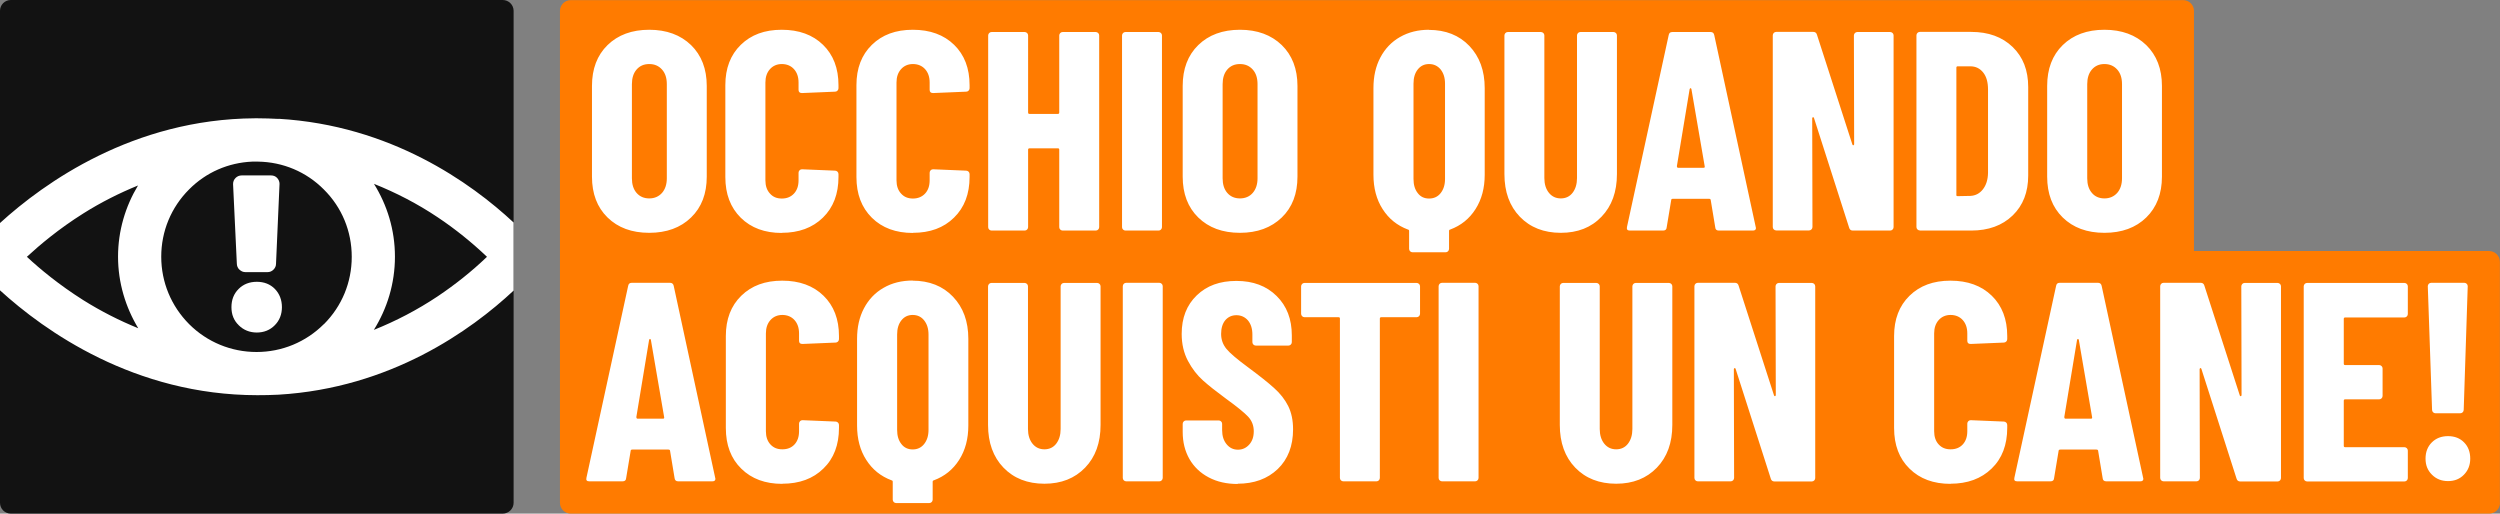
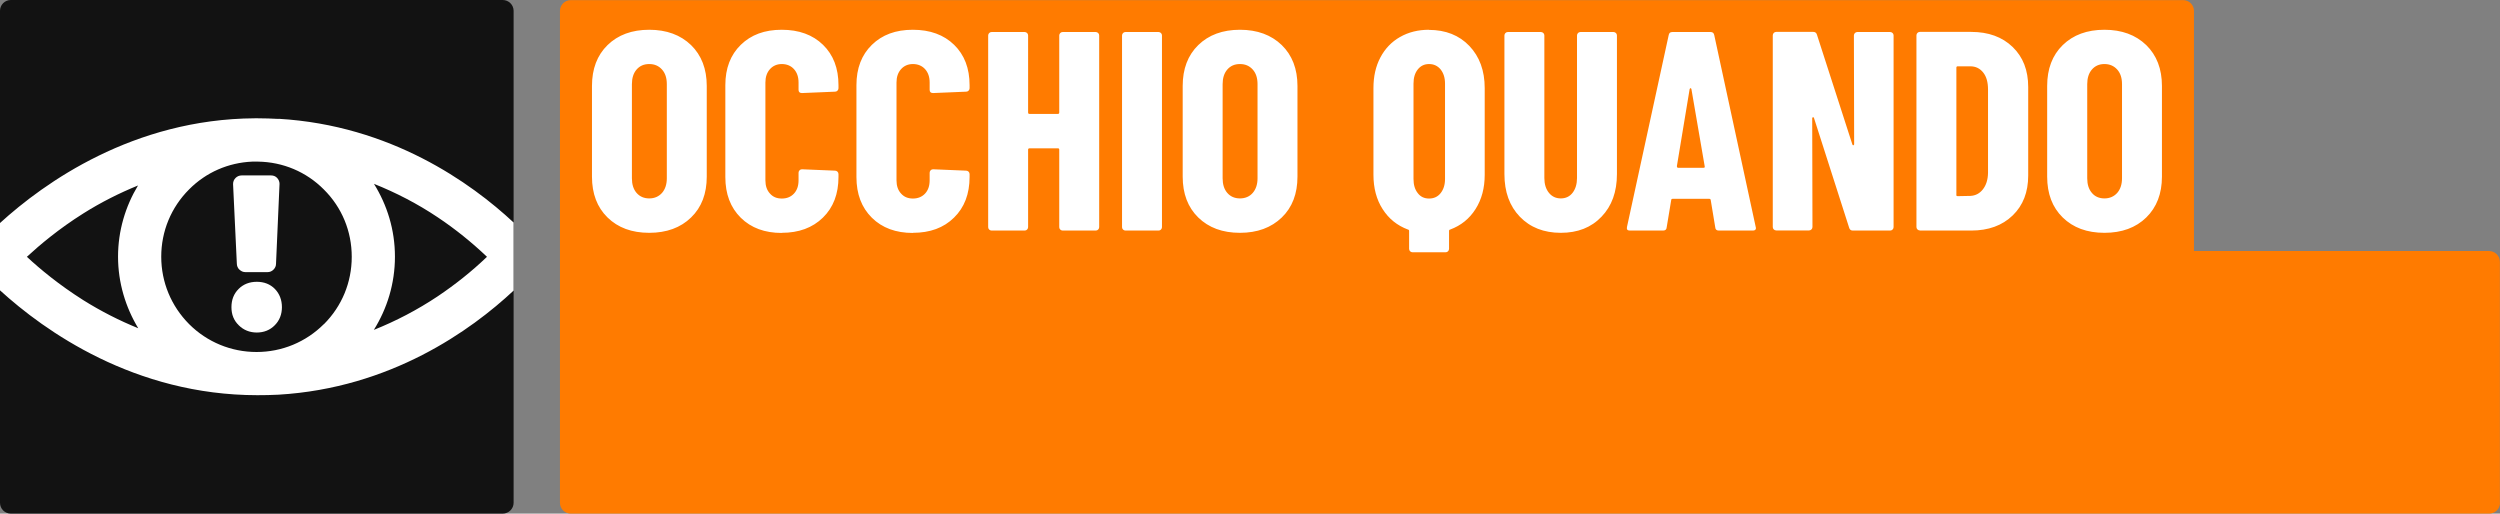
<svg xmlns="http://www.w3.org/2000/svg" id="Ebene_2" data-name="Ebene 2" viewBox="0 0 199.08 40.9">
  <rect x="0" y="0" width="199.08" height="40.9" fill="#808080" stroke="none" />
  <defs>
    <style> .cls-1 { fill: #fff; } .cls-2 { fill: #121212; } .cls-3 { fill: #ff7b00; } </style>
  </defs>
  <g id="Ebene_1-2" data-name="Ebene 1">
    <g>
      <path class="cls-2" d="M40.9.86v39.18c0,.47-.39.86-.87.86H.86c-.48,0-.86-.39-.86-.86V.86c0-.47.38-.86.86-.86h39.17c.48,0,.87.39.87.86Z" />
      <path class="cls-3" d="M199.08,40.04c0,.48-.39.86-.86.86H45.45c-.48,0-.86-.39-.86-.86V.87c0-.48.39-.86.86-.86h128.4c.48,0,.86.39.86.86v19.12h23.5c.48,0,.86.39.86.86v19.19Z" />
      <g>
        <path class="cls-1" d="M22.18,9.47c-.56-.03-1.11-.05-1.66-.05h-.09s-.09,0-.14,0c-9.68.06-16.78,5.14-20.29,8.34v5.36c3.54,3.23,10.71,8.35,20.5,8.35.55,0,1.11-.01,1.68-.04,8.94-.53,15.34-5.13,18.72-8.29v-5.42c-3.39-3.16-9.79-7.74-18.72-8.26ZM6.63,23.9c-1.93-1.22-3.46-2.49-4.49-3.45,1.03-.95,2.55-2.23,4.49-3.45,1.41-.89,2.87-1.62,4.36-2.23-1,1.66-1.59,3.6-1.59,5.67s.6,4.03,1.61,5.7c-1.5-.61-2.96-1.35-4.38-2.24ZM25.79,25.81c-1.43,1.43-3.34,2.22-5.36,2.22s-3.94-.79-5.37-2.22c-1.43-1.44-2.22-3.34-2.22-5.37s.79-3.93,2.22-5.36c1.35-1.36,3.13-2.13,5.03-2.21.15,0,.31,0,.46,0,1.98.03,3.84.81,5.24,2.22,1.44,1.43,2.22,3.33,2.22,5.36s-.78,3.93-2.22,5.37ZM34.85,23.6c-1.62,1.08-3.33,1.97-5.08,2.67,1.06-1.7,1.68-3.69,1.68-5.83s-.62-4.11-1.67-5.8c1.75.7,3.46,1.58,5.07,2.66,1.41.94,2.72,2,3.93,3.15-1.21,1.16-2.53,2.21-3.93,3.15Z" />
        <g>
          <path class="cls-1" d="M19.07,21.47c.13.13.29.2.47.2h1.77c.18,0,.34-.07.47-.2.13-.13.2-.29.2-.46l.28-6.37c0-.18-.07-.34-.2-.48-.13-.13-.29-.19-.47-.19h-2.35c-.18,0-.35.07-.48.2-.13.13-.2.29-.2.49l.3,6.33c0,.18.07.35.2.48Z" />
          <path class="cls-1" d="M21.89,23.01c-.37-.38-.86-.57-1.44-.57s-1.07.19-1.45.57c-.38.38-.57.86-.57,1.45s.19,1.06.58,1.44c.38.38.87.58,1.44.58s1.06-.2,1.43-.58c.38-.38.57-.87.57-1.44s-.19-1.07-.56-1.45Z" />
        </g>
      </g>
      <g>
-         <path class="cls-1" d="M194.95,38.31c.51,0,.93-.17,1.26-.51.33-.34.5-.76.5-1.28s-.16-.96-.49-1.29c-.32-.33-.75-.5-1.28-.5s-.96.17-1.29.5c-.33.33-.5.76-.5,1.29s.17.94.51,1.28c.34.34.76.51,1.28.51M193.93,32.91h1.99c.07,0,.14-.03.19-.08.05-.05.08-.12.08-.19l.32-9.85c0-.08-.03-.14-.08-.19-.05-.05-.12-.08-.19-.08h-2.64c-.08,0-.14.03-.19.08-.05.05-.08.12-.08.19l.34,9.85c0,.07.03.14.08.19.05.05.12.08.19.08M191.74,24.99v-2.19c0-.08-.03-.14-.08-.19-.05-.05-.12-.08-.19-.08h-7.75c-.08,0-.14.03-.19.08-.05.05-.08.12-.08.19v15.27c0,.08.03.14.08.19.05.05.12.08.19.08h7.75c.07,0,.14-.03.19-.08.05-.05.08-.12.08-.19v-2.19c0-.08-.03-.14-.08-.19-.05-.05-.12-.08-.19-.08h-4.72c-.08,0-.11-.04-.11-.11v-3.59c0-.08.04-.11.11-.11h2.71c.07,0,.14-.03.19-.08.05-.05.08-.12.08-.19v-2.19c0-.08-.03-.14-.08-.19-.05-.05-.12-.08-.19-.08h-2.71c-.08,0-.11-.04-.11-.11v-3.57c0-.07.04-.11.11-.11h4.72c.07,0,.14-.03.19-.08.05-.05.08-.12.08-.19M178.48,22.8l.02,8.67s-.02.07-.06.08c-.04,0-.06-.01-.08-.06l-2.82-8.74c-.04-.15-.14-.23-.29-.23h-2.96c-.08,0-.14.03-.19.08-.05.05-.08.12-.08.19v15.27c0,.08.03.14.08.19.05.05.12.08.19.08h2.62c.08,0,.14-.03.19-.08.05-.05.08-.12.08-.19l-.02-8.67s.02-.07.06-.08c.04,0,.06.01.08.06l2.8,8.74c.04.15.14.23.29.23h2.98c.08,0,.14-.03.19-.08.05-.05.08-.12.08-.19v-15.27c0-.08-.03-.14-.08-.19-.05-.05-.12-.08-.19-.08h-2.62c-.08,0-.14.03-.19.08-.05.05-.08.12-.08.19M164.38,33.23l1.02-6.17s.04-.07.07-.07.05.02.07.07l1.06,6.17c.01.08-.02.11-.09.11h-2.03c-.06,0-.09-.04-.09-.11M167.72,38.33h2.71c.17,0,.25-.07.25-.2l-.02-.09-3.3-15.27c-.03-.16-.13-.25-.29-.25h-3.05c-.17,0-.26.08-.29.25l-3.32,15.27c-.05.2.03.29.23.29h2.64c.18,0,.28-.08.29-.25l.36-2.17c0-.07.05-.11.14-.11h2.87c.09,0,.14.04.14.11l.36,2.17c.01.16.11.25.29.25M155.32,38.52c1.35,0,2.45-.4,3.28-1.21.83-.8,1.24-1.89,1.24-3.24v-.23c0-.07-.03-.14-.08-.19-.05-.05-.12-.08-.19-.08l-2.64-.11c-.08,0-.14.03-.19.08-.05.05-.08.12-.08.19v.61c0,.44-.12.79-.36,1.05-.24.26-.56.39-.97.39s-.71-.13-.95-.39c-.24-.26-.36-.61-.36-1.05v-7.79c0-.44.12-.79.36-1.06.24-.27.56-.41.95-.41s.73.14.97.41c.24.27.36.62.36,1.06v.59c0,.17.09.25.27.25l2.64-.11c.07,0,.14-.03.19-.08.05-.05.08-.12.08-.19v-.25c0-1.34-.41-2.41-1.23-3.21-.82-.8-1.92-1.2-3.29-1.2s-2.44.4-3.26,1.2c-.82.8-1.23,1.87-1.23,3.21v7.32c0,1.36.41,2.44,1.23,3.24.82.81,1.91,1.21,3.26,1.21M141.39,22.8l.02,8.67s-.02.07-.06.08c-.04,0-.06-.01-.08-.06l-2.82-8.74c-.04-.15-.14-.23-.29-.23h-2.96c-.07,0-.14.03-.19.08-.05.05-.08.12-.08.19v15.27c0,.08.03.14.08.19s.12.08.19.08h2.62c.07,0,.14-.03.19-.08.05-.05.08-.12.08-.19l-.02-8.67s.02-.07.06-.08c.04,0,.06.01.08.06l2.8,8.74c.04.15.14.23.29.23h2.98c.07,0,.14-.03.19-.08.05-.05.08-.12.08-.19v-15.27c0-.08-.03-.14-.08-.19-.05-.05-.12-.08-.19-.08h-2.62c-.07,0-.14.03-.19.08-.05.05-.08.12-.08.19M128.7,38.52c1.34,0,2.42-.43,3.24-1.28.82-.85,1.23-1.98,1.23-3.4v-11.04c0-.08-.03-.14-.08-.19-.05-.05-.12-.08-.19-.08h-2.64c-.08,0-.14.03-.19.08-.05.05-.08.12-.08.19v11.36c0,.48-.12.87-.35,1.17-.23.3-.55.45-.94.45s-.71-.15-.95-.45c-.24-.3-.36-.69-.36-1.17v-11.36c0-.08-.03-.14-.08-.19-.05-.05-.12-.08-.19-.08h-2.64c-.08,0-.14.03-.19.08-.05.05-.08.12-.08.19v11.04c0,1.41.41,2.55,1.23,3.4.82.85,1.91,1.28,3.26,1.28M114.83,38.33h2.64c.07,0,.14-.03.19-.08.05-.05.08-.12.08-.19v-15.27c0-.08-.03-.14-.08-.19-.05-.05-.12-.08-.19-.08h-2.64c-.08,0-.14.03-.19.08-.05.05-.08.12-.08.19v15.27c0,.08.03.14.08.19.05.05.12.08.19.08M112.82,22.53h-8.94c-.08,0-.14.03-.19.08-.05.05-.08.12-.08.19v2.19c0,.07.03.14.08.19.05.05.12.08.19.08h2.71c.08,0,.11.04.11.11v12.69c0,.08.03.14.08.19s.12.08.19.08h2.64c.08,0,.14-.03.19-.08s.08-.12.08-.19v-12.69c0-.07.04-.11.11-.11h2.82c.07,0,.14-.03.19-.08s.08-.12.08-.19v-2.19c0-.08-.03-.14-.08-.19-.05-.05-.12-.08-.19-.08M98.54,38.52c1.33,0,2.39-.39,3.21-1.17.81-.78,1.22-1.84,1.22-3.16,0-.72-.13-1.34-.39-1.86-.26-.52-.63-.99-1.11-1.42-.47-.43-1.18-.99-2.11-1.68-.84-.62-1.41-1.1-1.69-1.44-.29-.35-.43-.75-.43-1.2s.11-.83.34-1.1c.23-.26.52-.39.88-.39s.68.14.92.42c.23.28.35.65.35,1.12v.61c0,.07.03.14.08.19.05.05.12.08.19.08h2.6c.07,0,.14-.03.19-.08.05-.05.08-.12.08-.19v-.54c0-1.3-.4-2.34-1.21-3.14-.81-.8-1.87-1.2-3.2-1.2s-2.36.38-3.16,1.15c-.8.77-1.2,1.79-1.2,3.07,0,.81.17,1.53.5,2.15.33.62.73,1.14,1.2,1.56.47.42,1.08.9,1.83,1.45.87.63,1.46,1.11,1.76,1.43.3.32.45.71.45,1.16s-.12.79-.36,1.06-.54.41-.9.41-.66-.14-.9-.43c-.24-.29-.36-.66-.36-1.13v-.5c0-.08-.03-.14-.08-.19-.05-.05-.12-.08-.19-.08h-2.6c-.07,0-.14.03-.19.08-.05.05-.08.12-.08.19v.65c0,.81.18,1.53.54,2.16.36.62.87,1.11,1.54,1.46.66.35,1.43.52,2.3.52M89.68,38.33h2.64c.08,0,.14-.03.19-.08s.08-.12.08-.19v-15.27c0-.08-.03-.14-.08-.19-.05-.05-.12-.08-.19-.08h-2.64c-.08,0-.14.03-.19.08-.05.05-.08.12-.08.19v15.27c0,.08.03.14.08.19.05.05.12.08.19.08M83.17,38.52c1.34,0,2.42-.43,3.24-1.28.82-.85,1.23-1.98,1.23-3.4v-11.04c0-.08-.03-.14-.08-.19-.05-.05-.12-.08-.19-.08h-2.64c-.08,0-.14.03-.19.08-.05.05-.08.12-.08.19v11.36c0,.48-.12.87-.35,1.17-.23.3-.55.45-.94.45s-.71-.15-.95-.45c-.24-.3-.36-.69-.36-1.17v-11.36c0-.08-.03-.14-.08-.19-.05-.05-.12-.08-.19-.08h-2.64c-.08,0-.14.03-.19.08-.05.05-.08.12-.08.19v11.04c0,1.41.41,2.55,1.23,3.4.82.85,1.91,1.28,3.26,1.28M71.44,26.64c0-.47.11-.84.34-1.13.23-.29.53-.43.9-.43s.68.14.91.43c.23.29.35.66.35,1.13v7.59c0,.47-.12.84-.35,1.13-.23.29-.54.43-.91.43s-.68-.14-.9-.43c-.23-.29-.34-.66-.34-1.13v-7.59ZM72.68,22.34c-.87,0-1.65.19-2.32.58-.67.38-1.19.93-1.56,1.63-.37.7-.55,1.51-.55,2.43v6.91c0,1.05.24,1.97.73,2.73.49.77,1.16,1.31,2.02,1.63.06.01.09.05.09.11v1.43c0,.07.03.14.08.19s.12.08.19.08h2.64c.08,0,.14-.03.19-.08.05-.05.08-.12.08-.19v-1.43c0-.06.03-.1.09-.11.86-.32,1.53-.86,2.02-1.63.49-.77.73-1.68.73-2.73v-6.91c0-1.39-.41-2.5-1.22-3.35-.81-.85-1.89-1.28-3.23-1.28M62.3,38.52c1.35,0,2.45-.4,3.27-1.21.83-.8,1.24-1.89,1.24-3.24v-.23c0-.07-.03-.14-.08-.19-.05-.05-.12-.08-.19-.08l-2.64-.11c-.08,0-.14.03-.19.08-.05.05-.08.12-.08.19v.61c0,.44-.12.79-.36,1.05-.24.26-.56.39-.97.39s-.71-.13-.95-.39c-.24-.26-.36-.61-.36-1.05v-7.79c0-.44.12-.79.36-1.06.24-.27.56-.41.95-.41s.73.14.97.41c.24.27.36.62.36,1.06v.59c0,.17.09.25.27.25l2.64-.11c.07,0,.14-.03.19-.08.05-.05.08-.12.08-.19v-.25c0-1.34-.41-2.41-1.23-3.21-.82-.8-1.92-1.2-3.29-1.2s-2.44.4-3.26,1.2c-.82.8-1.23,1.87-1.23,3.21v7.32c0,1.36.41,2.44,1.23,3.24.82.81,1.91,1.21,3.26,1.21M50.67,33.23l1.02-6.17s.04-.07.07-.07.05.02.07.07l1.06,6.17c.01.08-.02.11-.09.11h-2.03c-.06,0-.09-.04-.09-.11M54.01,38.33h2.71c.17,0,.25-.07.25-.2l-.02-.09-3.3-15.27c-.03-.16-.13-.25-.29-.25h-3.05c-.17,0-.26.08-.29.25l-3.32,15.27c-.05.2.03.29.23.29h2.64c.18,0,.28-.08.29-.25l.36-2.17c0-.07.04-.11.13-.11h2.87c.09,0,.14.04.14.11l.36,2.17c.02.16.11.25.29.25" />
        <path class="cls-1" d="M167.58,15.8c-.42,0-.76-.15-1-.44-.25-.29-.37-.68-.37-1.16v-7.5c0-.48.12-.87.37-1.16.25-.29.58-.44,1-.44s.76.15,1.02.44c.26.29.38.68.38,1.16v7.5c0,.48-.13.87-.38,1.16-.26.29-.6.44-1.02.44M167.58,18.54c1.39,0,2.5-.41,3.33-1.22s1.25-1.9,1.25-3.25v-7.23c0-1.35-.42-2.44-1.25-3.25-.84-.81-1.95-1.22-3.33-1.22s-2.49.41-3.32,1.22c-.83.81-1.24,1.9-1.24,3.25v7.23c0,1.35.41,2.44,1.24,3.25.83.81,1.93,1.22,3.32,1.22M155.79,15.51V5.39c0-.08.04-.11.11-.11h.99c.44,0,.78.17,1.04.5.26.33.38.78.38,1.35v6.64c-.01.54-.15.98-.41,1.31s-.59.5-.99.52l-1.02.02c-.07,0-.11-.04-.11-.11M152.88,18.36h4.09c1.37,0,2.47-.4,3.3-1.2.83-.8,1.24-1.86,1.24-3.18v-7.05c0-1.33-.41-2.39-1.24-3.19-.83-.8-1.93-1.2-3.3-1.2h-4.09c-.07,0-.14.03-.19.08-.05.05-.08.12-.08.19v15.27c0,.08.03.14.08.19.05.05.12.08.19.08M147.63,2.82l.02,8.67s-.02.07-.06.08c-.04,0-.06-.01-.08-.06l-2.82-8.74c-.04-.15-.14-.23-.29-.23h-2.96c-.07,0-.14.03-.19.08-.05.05-.08.12-.08.19v15.27c0,.08.03.14.08.19.05.05.12.08.19.08h2.62c.07,0,.14-.03.19-.08.05-.05.08-.12.08-.19l-.02-8.67s.02-.07.06-.08c.04,0,.06.01.08.06l2.8,8.74c.04.15.14.23.29.23h2.98c.07,0,.14-.03.19-.08.05-.05.08-.12.08-.19V2.82c0-.08-.03-.14-.08-.19-.05-.05-.12-.08-.19-.08h-2.62c-.07,0-.14.03-.19.08-.05.05-.08.12-.08.19M133.53,13.25l1.02-6.16s.04-.07.07-.07.05.02.07.07l1.06,6.16c.01.08-.01.11-.09.11h-2.03c-.06,0-.09-.04-.09-.11M136.87,18.36h2.71c.17,0,.25-.07.25-.2l-.02-.09-3.3-15.27c-.03-.17-.13-.25-.29-.25h-3.05c-.17,0-.26.08-.29.25l-3.32,15.27c-.04.2.03.29.23.29h2.64c.18,0,.28-.08.29-.25l.36-2.17c0-.07.04-.11.14-.11h2.87c.09,0,.14.04.14.11l.36,2.17c.01.17.11.25.29.25M124.29,18.54c1.34,0,2.42-.42,3.24-1.28.82-.85,1.23-1.98,1.23-3.4V2.82c0-.08-.03-.14-.08-.19-.05-.05-.12-.08-.19-.08h-2.64c-.08,0-.14.03-.19.08-.05.05-.08.12-.08.19v11.36c0,.48-.12.87-.35,1.17-.23.3-.55.45-.94.45s-.71-.15-.95-.45c-.24-.3-.36-.69-.36-1.17V2.82c0-.08-.03-.14-.08-.19-.05-.05-.12-.08-.19-.08h-2.64c-.08,0-.14.03-.19.08-.05.05-.08.12-.08.19v11.04c0,1.42.41,2.55,1.23,3.4.82.85,1.91,1.28,3.26,1.28M112.56,6.66c0-.47.11-.84.34-1.13s.53-.43.9-.43.68.14.92.43c.23.29.35.66.35,1.13v7.59c0,.47-.12.84-.35,1.13-.23.29-.54.43-.92.43s-.68-.14-.9-.43c-.23-.29-.34-.66-.34-1.13v-7.59ZM113.8,2.37c-.87,0-1.64.19-2.32.58-.67.38-1.19.93-1.56,1.63s-.55,1.51-.55,2.43v6.91c0,1.05.24,1.97.73,2.73.49.77,1.16,1.31,2.02,1.63.06.01.09.05.09.11v1.43c0,.08.03.14.08.19.05.05.12.08.19.08h2.64c.08,0,.14-.03.19-.08.05-.05.08-.12.08-.19v-1.43c0-.06.03-.1.09-.11.86-.32,1.53-.86,2.02-1.63.49-.77.73-1.68.73-2.73v-6.91c0-1.38-.41-2.5-1.22-3.35-.81-.85-1.89-1.28-3.23-1.28M98.74,15.8c-.42,0-.76-.15-1.01-.44-.25-.29-.37-.68-.37-1.16v-7.5c0-.48.12-.87.37-1.16.25-.29.58-.44,1.01-.44s.76.15,1.02.44c.26.29.38.68.38,1.16v7.5c0,.48-.13.87-.38,1.16s-.6.44-1.02.44M98.74,18.54c1.38,0,2.49-.41,3.33-1.22.84-.81,1.25-1.9,1.25-3.25v-7.23c0-1.35-.42-2.44-1.25-3.25-.84-.81-1.95-1.22-3.33-1.22s-2.49.41-3.32,1.22c-.83.81-1.24,1.9-1.24,3.25v7.23c0,1.35.41,2.44,1.24,3.25.83.81,1.93,1.22,3.32,1.22M89.62,18.36h2.64c.08,0,.14-.03.19-.08.05-.05.08-.12.08-.19V2.82c0-.08-.03-.14-.08-.19-.05-.05-.12-.08-.19-.08h-2.64c-.08,0-.14.03-.19.08s-.08.12-.08.19v15.27c0,.08.03.14.08.19.05.05.12.08.19.08M84.35,2.82v6.14c0,.08-.04.11-.11.11h-2.26c-.08,0-.11-.04-.11-.11V2.82c0-.08-.03-.14-.08-.19-.05-.05-.12-.08-.19-.08h-2.64c-.08,0-.14.03-.19.08-.05.05-.08.12-.08.19v15.27c0,.08.03.14.08.19.05.05.12.08.19.08h2.64c.08,0,.14-.03.19-.08.05-.05.08-.12.08-.19v-6.17c0-.07.04-.11.11-.11h2.26c.08,0,.11.04.11.11v6.17c0,.08.03.14.08.19.05.05.12.08.19.08h2.64c.08,0,.14-.03.19-.08.05-.05.08-.12.08-.19V2.82c0-.08-.03-.14-.08-.19-.05-.05-.12-.08-.19-.08h-2.64c-.08,0-.14.03-.19.08-.05.05-.08.12-.08.19M72.7,18.54c1.36,0,2.45-.4,3.27-1.21.83-.81,1.24-1.89,1.24-3.24v-.23c0-.07-.03-.14-.08-.19-.05-.05-.12-.08-.19-.08l-2.64-.11c-.08,0-.14.03-.19.08-.05.05-.08.12-.08.19v.61c0,.44-.12.79-.36,1.05-.24.26-.57.4-.97.4s-.71-.13-.95-.4c-.24-.26-.36-.61-.36-1.05v-7.79c0-.44.12-.79.36-1.06s.56-.41.95-.41.73.14.97.41.36.62.36,1.06v.59c0,.16.09.25.27.25l2.64-.11c.08,0,.14-.03.19-.08.05-.05.08-.12.08-.19v-.25c0-1.34-.41-2.41-1.23-3.21-.82-.8-1.92-1.2-3.29-1.2s-2.44.4-3.26,1.2c-.82.8-1.23,1.87-1.23,3.21v7.32c0,1.35.41,2.43,1.23,3.24.82.81,1.91,1.21,3.26,1.21M62.25,18.54c1.36,0,2.45-.4,3.28-1.21.83-.81,1.24-1.89,1.24-3.24v-.23c0-.07-.03-.14-.08-.19-.05-.05-.12-.08-.19-.08l-2.64-.11c-.08,0-.14.03-.19.08s-.08.12-.08.19v.61c0,.44-.12.79-.36,1.05-.24.26-.56.4-.97.4s-.71-.13-.95-.4c-.24-.26-.36-.61-.36-1.05v-7.79c0-.44.12-.79.36-1.06.24-.27.56-.41.95-.41s.73.14.97.41.36.62.36,1.06v.59c0,.16.09.25.27.25l2.64-.11c.08,0,.14-.03.19-.08.05-.05.08-.12.08-.19v-.25c0-1.34-.41-2.41-1.23-3.21-.82-.8-1.92-1.2-3.29-1.2s-2.44.4-3.26,1.2c-.82.8-1.23,1.87-1.23,3.21v7.32c0,1.35.41,2.43,1.23,3.24.82.81,1.91,1.21,3.26,1.21M51.7,15.8c-.42,0-.76-.15-1.01-.44-.25-.29-.37-.68-.37-1.16v-7.5c0-.48.12-.87.37-1.16.25-.29.58-.44,1.01-.44s.76.15,1.02.44c.26.29.38.68.38,1.16v7.5c0,.48-.13.87-.38,1.16-.26.29-.6.44-1.02.44M51.7,18.54c1.38,0,2.5-.41,3.33-1.22.84-.81,1.25-1.9,1.25-3.25v-7.23c0-1.35-.42-2.44-1.25-3.25-.84-.81-1.95-1.22-3.33-1.22s-2.49.41-3.32,1.22c-.83.81-1.24,1.9-1.24,3.25v7.23c0,1.35.41,2.44,1.24,3.25s1.93,1.22,3.32,1.22" />
      </g>
    </g>
  </g>
</svg>